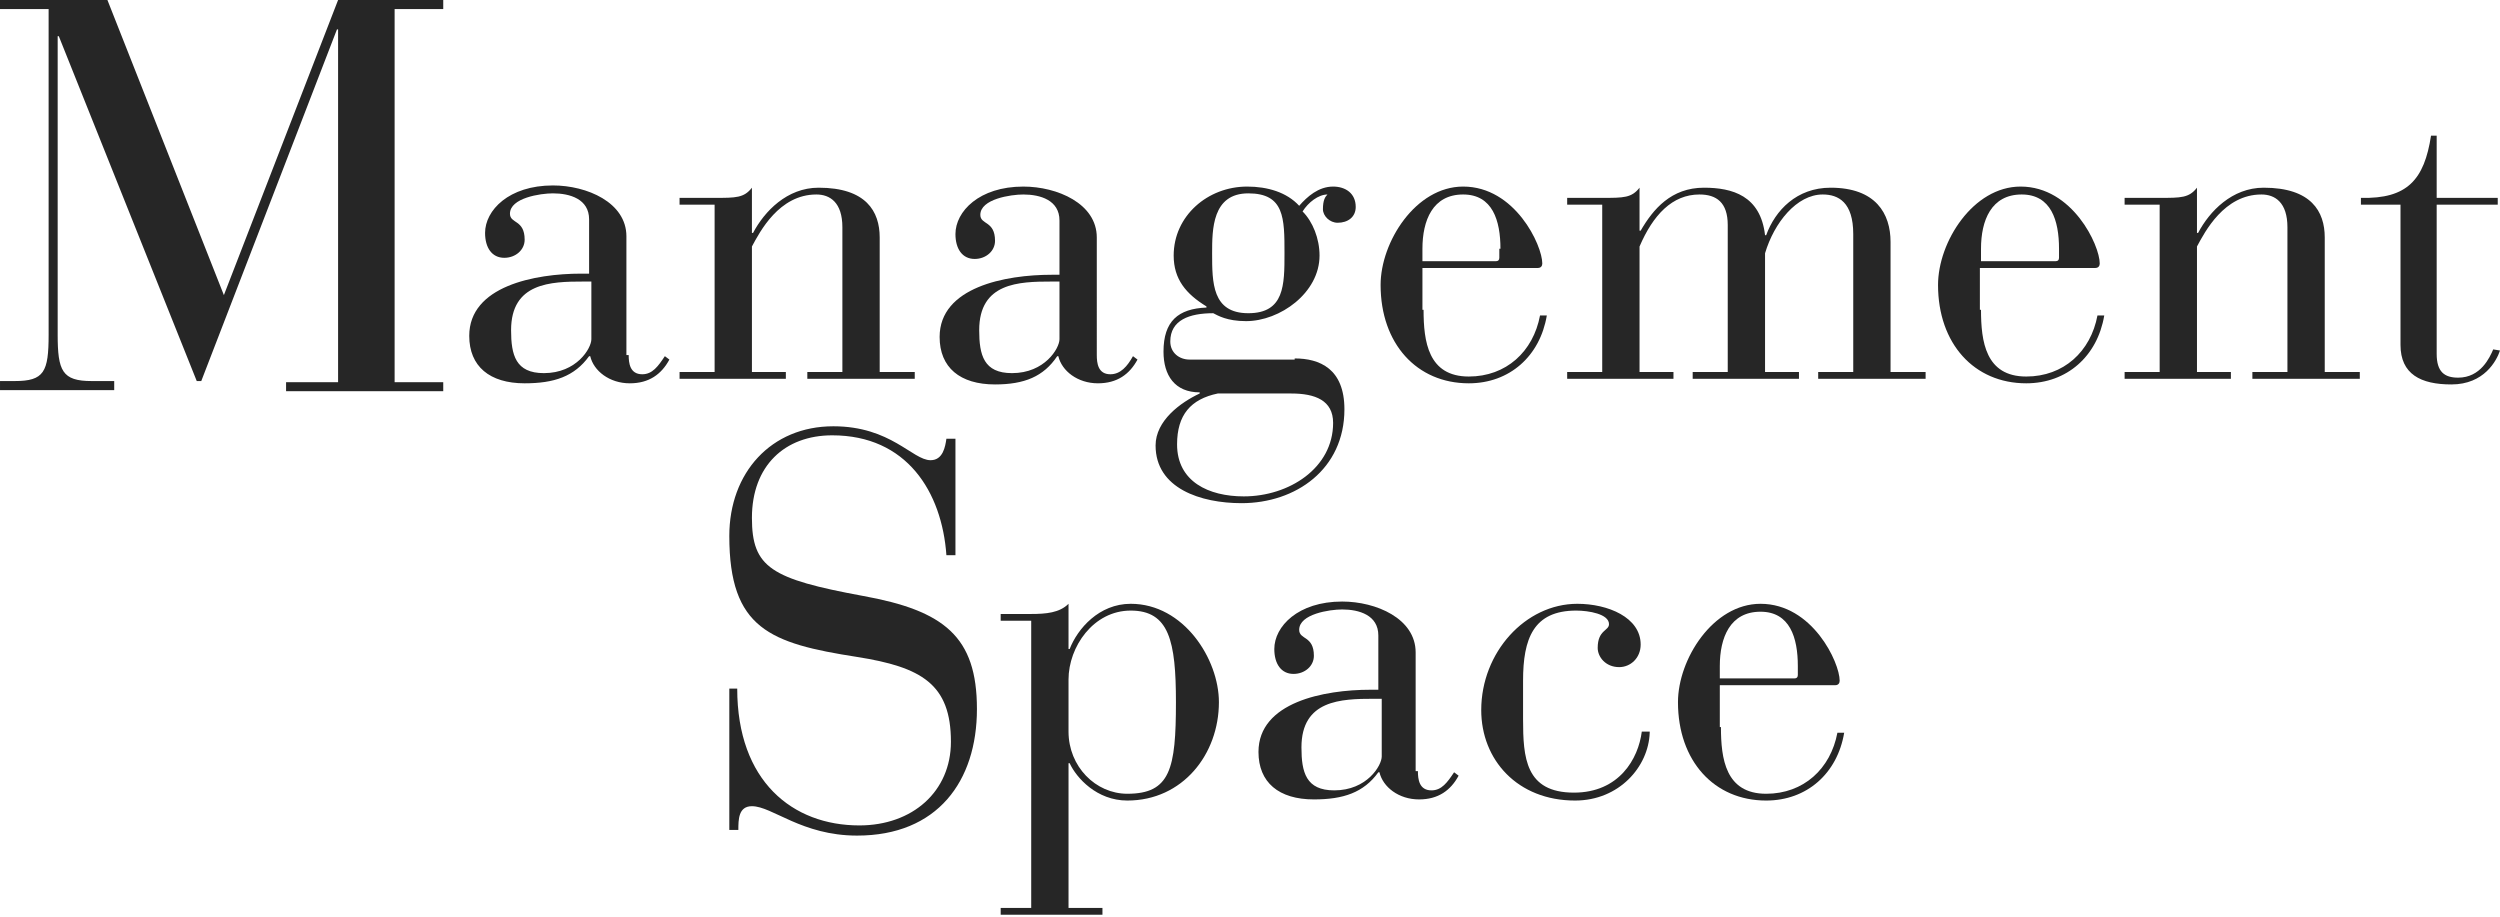
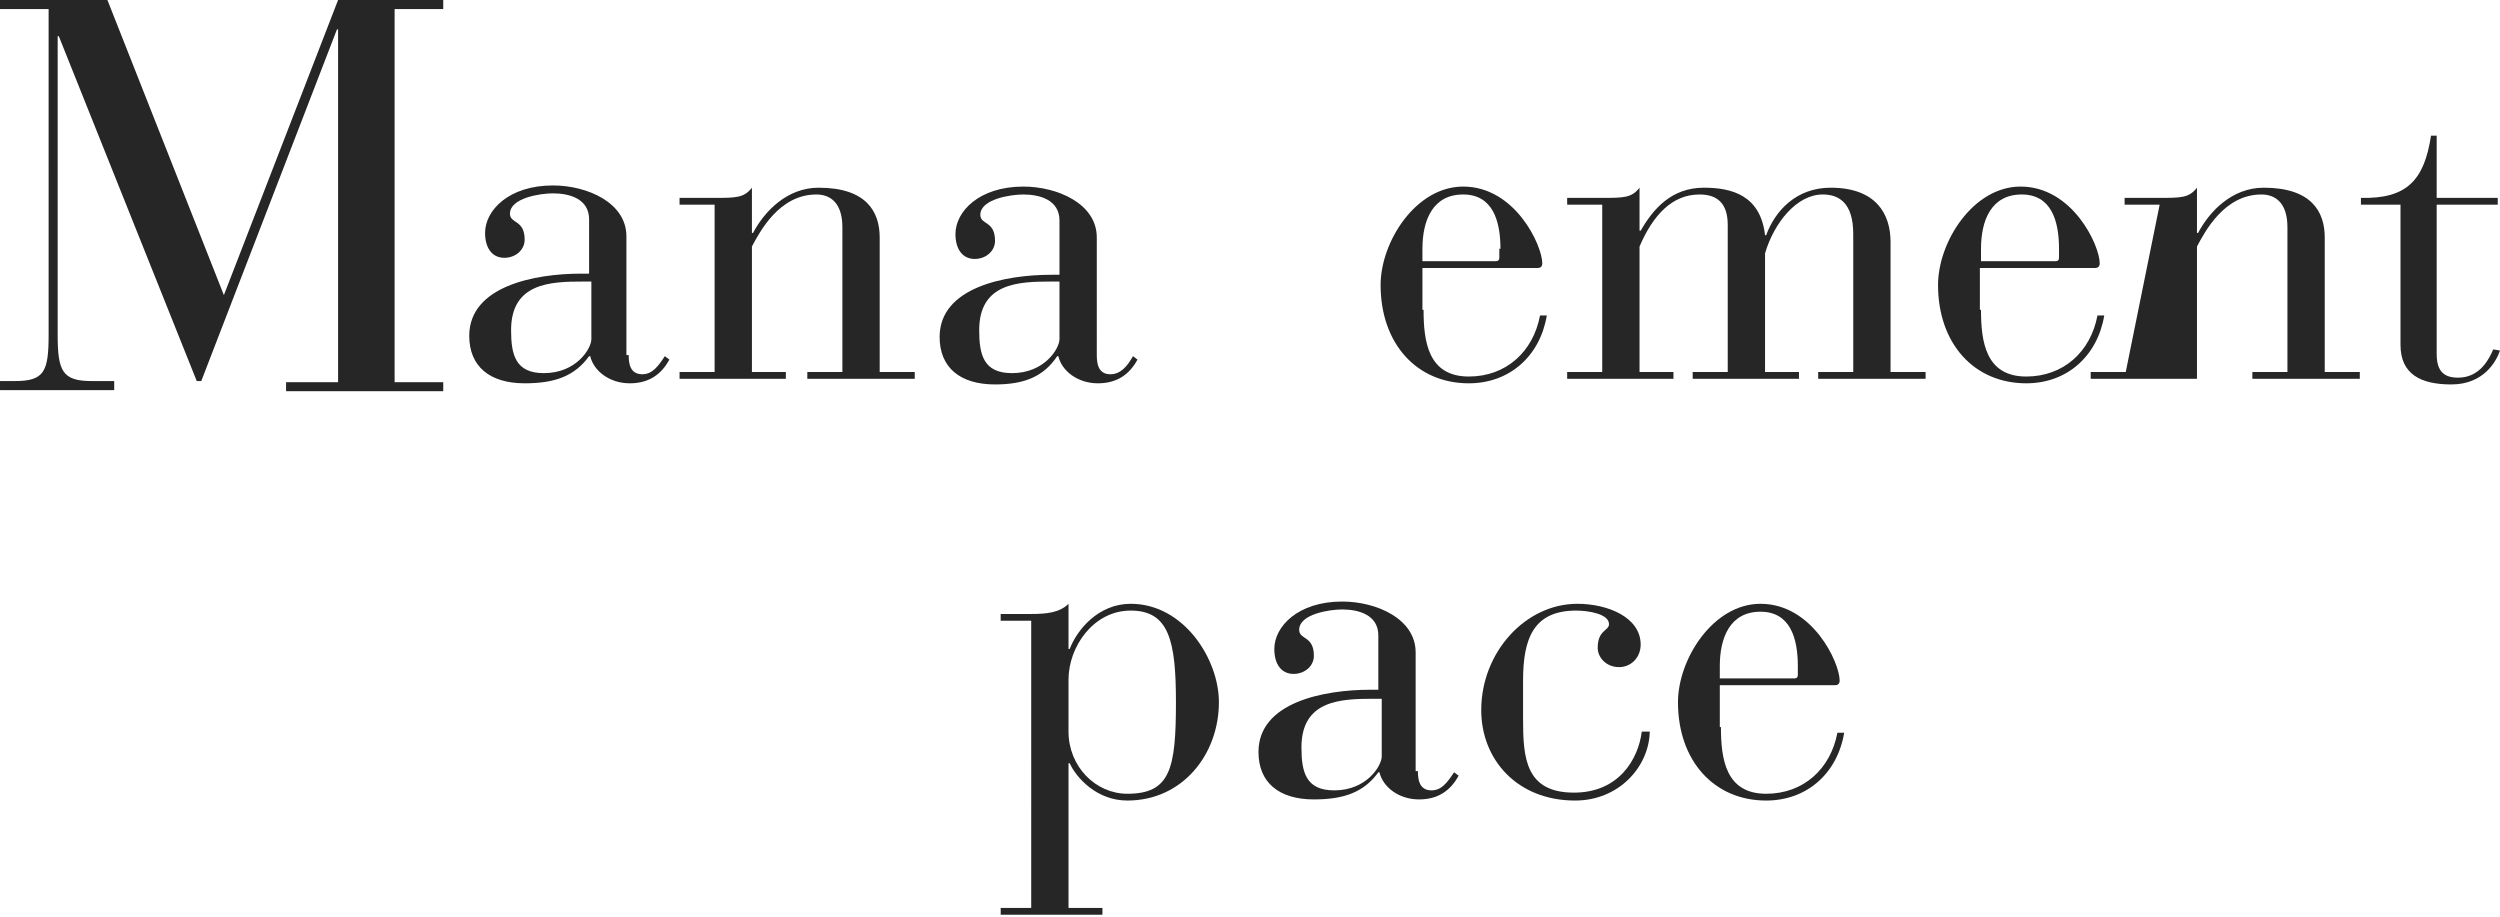
<svg xmlns="http://www.w3.org/2000/svg" fill="none" height="238" viewBox="0 0 649 238" width="649">
  <g fill="#262626">
-     <path d="m189.035 178.762h2.348c0 24.07 14.384 35.518 31.702 35.518 13.796 0 23.776-8.806 23.776-21.722 0-14.97-7.632-19.373-24.363-22.015-22.602-3.522-33.169-7.338-33.169-31.408 0-16.438 10.86-28.472 27.005-28.472 14.97 0 20.547 8.806 25.243 8.806 3.229 0 3.816-3.523 4.11-5.578h2.348v30.234h-2.348c-1.174-16.438-10.274-31.114-29.647-31.114-12.328 0-20.841 7.925-20.841 21.428 0 12.915 4.99 15.85 28.767 20.253 21.134 3.816 29.646 10.568 29.646 29.354s-10.273 32.875-31.114 32.875c-14.383 0-22.015-7.631-27.299-7.631-3.522 0-3.522 3.522-3.522 6.164h-2.348v-36.692z" />
    <path d="m267.702 161.149h-7.926v-1.761h7.926c3.816 0 7.338-.294 9.686-2.642v11.741h.294c2.055-5.283 7.632-11.741 15.851-11.741 13.796 0 22.895 14.383 22.895 25.537 0 13.503-9.393 25.538-23.776 25.538-7.925 0-13.209-5.871-14.97-9.687h-.294v37.572h8.806v1.762h-26.418v-1.762h7.926zm9.686 28.766c0 9.1 7.045 16.145 15.264 16.145 11.154 0 12.622-6.458 12.622-23.777 0-15.85-1.761-23.776-11.741-23.776-9.687 0-16.145 9.393-16.145 17.906z" />
    <path d="m368.089 200.19c0 2.054.294 4.99 3.523 4.99 2.641 0 4.109-2.055 5.87-4.697l1.174.881c-2.054 3.816-5.283 6.164-10.273 6.164-5.284 0-9.393-3.229-10.274-7.045h-.293c-3.816 5.284-9.1 7.045-16.732 7.045-9.099 0-14.383-4.403-14.383-12.329 0-12.915 17.025-16.144 29.06-16.144h2.055v-14.089c0-5.284-4.99-6.752-9.393-6.752-3.229 0-11.155 1.175-11.155 5.284 0 2.642 3.816 1.468 3.816 6.751 0 2.642-2.348 4.697-5.283 4.697-3.229 0-4.99-2.642-4.99-6.458 0-5.871 6.164-12.328 17.612-12.328 8.806 0 19.079 4.403 19.079 13.209v30.821zm-11.448-18.787c-8.512 0-18.786.294-18.786 12.622 0 6.458 1.175 11.155 8.513 11.155 8.512 0 12.328-6.458 12.328-8.806v-14.971z" />
    <path d="m428.265 190.209c-.294 8.806-7.926 17.612-19.373 17.612-14.971 0-24.364-10.567-24.364-23.483 0-14.97 11.448-27.592 24.951-27.592 7.925 0 16.437 3.522 16.437 10.567 0 3.523-2.641 5.871-5.577 5.871-3.522 0-5.577-2.642-5.577-4.99 0-4.697 2.936-4.403 2.936-6.164 0-2.642-5.284-3.523-8.513-3.523-11.154 0-13.796 7.339-13.796 18.199v9.98c0 9.981.587 19.08 13.209 19.08 11.741 0 16.731-8.806 17.612-15.851h2.055z" />
    <path d="m446.756 188.741c0 8.219 1.174 17.319 11.741 17.319 9.687 0 16.731-6.458 18.493-15.851h1.761c-1.761 10.567-9.687 17.612-20.254 17.612-13.502 0-22.895-10.274-22.895-25.538 0-11.154 9.099-25.537 21.427-25.537 13.503 0 20.548 15.264 20.548 19.96 0 .587-.294 1.174-1.174 1.174h-29.941v10.861zm19.96-15.851c0-7.338-2.055-14.089-9.687-14.089-7.925 0-10.567 6.751-10.567 14.089v3.229h19.373c.587 0 .881-.293.881-.88z" />
    <path d="m12.622 2.348h-12.622v-2.348h27.886l30.234 76.612 29.647-76.612h27.299v2.348h-12.622v96.866h12.622v2.348h-40.801v-2.348h13.502v-91.582h-.293l-35.224 91.289h-1.174l-35.811-89.527h-.293v77.493c0 9.393 1.174 12.035 8.806 12.035h5.871v2.349h-29.647v-2.349h3.816c7.632 0 8.806-2.348 8.806-12.035z" />
    <path d="m163.204 92.169c0 2.055.294 4.99 3.523 4.99 2.642 0 4.109-2.055 5.871-4.697l1.174.881c-2.055 3.816-5.284 6.164-10.274 6.164-5.284 0-9.393-3.229-10.274-7.045h-.293c-3.816 5.284-9.1 7.045-16.731 7.045-9.1 0-14.384-4.403-14.384-12.328 0-12.915 17.025-16.144 29.06-16.144h2.055v-14.09c0-5.284-4.99-6.751-9.393-6.751-3.229 0-11.154 1.174-11.154 5.284 0 2.642 3.816 1.468 3.816 6.751 0 2.642-2.349 4.697-5.284 4.697-3.229 0-4.99-2.642-4.99-6.458 0-5.871 6.164-12.328 17.612-12.328 8.806 0 19.079 4.403 19.079 13.209v30.821zm-11.741-19.08c-8.512 0-18.786.294-18.786 12.622 0 6.458 1.174 11.154 8.513 11.154 8.512 0 12.328-6.458 12.328-8.806v-14.97z" />
    <path d="m185.513 53.13h-9.1v-1.761h9.1c5.577 0 7.631 0 9.686-2.642v11.741h.294c2.935-5.577 8.806-11.741 17.025-11.741 12.328 0 15.85 6.164 15.85 12.915v34.93h9.1v1.761h-27.886v-1.761h9.1v-37.572c0-6.458-3.229-8.512-6.751-8.512-9.687 0-14.677 9.687-16.732 13.502v32.582h8.806v1.761h-27.592v-1.761h9.1z" />
    <path d="m284.727 92.169c0 2.055.293 4.99 3.522 4.99 2.642 0 4.403-2.055 5.871-4.697l1.174.881c-2.055 3.816-5.284 6.164-10.274 6.164-5.283 0-9.393-3.229-10.273-7.045h-.294c-3.522 5.284-8.512 7.338-16.144 7.338-9.1 0-14.383-4.403-14.383-12.328 0-12.915 17.025-16.144 29.06-16.144h2.054v-14.089c0-5.284-4.99-6.751-9.393-6.751-3.229 0-11.154 1.174-11.154 5.284 0 2.642 3.816 1.468 3.816 6.751 0 2.642-2.348 4.697-5.284 4.697-3.229 0-4.99-2.642-4.99-6.458 0-5.871 6.164-12.328 17.612-12.328 8.806 0 19.08 4.403 19.08 13.209zm-11.741-19.08c-8.513 0-18.787.294-18.787 12.622 0 6.458 1.175 11.154 8.513 11.154 8.512 0 12.328-6.458 12.328-8.806v-14.97z" />
-     <path d="m336.096 93.05c6.457 0 12.915 2.642 12.915 13.209 0 15.557-12.622 24.363-26.711 24.363-10.567 0-22.309-3.816-22.309-14.97 0-6.458 6.458-11.154 11.448-13.502v-.294c-6.458 0-9.393-4.403-9.393-10.567 0-7.925 3.816-11.154 11.154-11.448v-.293c-5.283-3.229-8.512-7.045-8.512-13.209 0-10.274 8.806-17.905 19.079-17.905 5.284 0 10.274 1.468 13.503 4.99 2.055-2.348 4.99-4.99 8.806-4.99 3.229 0 5.87 1.761 5.87 5.284 0 2.642-2.054 4.109-4.696 4.109-2.055 0-3.816-1.761-3.816-3.522 0-2.348.587-3.229 1.174-3.816-2.348 0-4.99 2.055-6.458 4.403 2.642 2.642 4.403 7.045 4.403 11.448 0 9.687-10.273 17.025-19.079 17.025-4.99 0-7.338-1.468-8.513-2.055-6.164 0-11.154 1.761-11.154 7.338 0 2.935 2.348 4.697 4.99 4.697h27.299zm-19.96 9.1c-7.045 1.467-10.568 5.577-10.568 13.209 0 9.686 8.219 13.502 17.319 13.502 11.741 0 23.189-7.338 23.189-19.08 0-5.87-4.697-7.631-10.861-7.631zm7.925-20.841c9.393 0 9.393-7.338 9.393-15.557 0-9.1 0-15.557-9.393-15.557s-9.393 9.393-9.393 15.557c0 7.632 0 15.557 9.393 15.557z" />
    <path d="m369.558 80.428c0 8.219 1.174 17.318 11.741 17.318 9.686 0 16.731-6.458 18.492-15.851h1.762c-1.762 10.567-9.687 17.612-20.254 17.612-13.503 0-22.896-10.274-22.896-25.537 0-11.154 9.1-25.537 21.428-25.537 13.503 0 20.547 15.264 20.547 19.96 0 .587-.293 1.174-1.174 1.174h-29.94v10.861zm19.96-15.851c0-7.338-2.055-14.09-9.687-14.09-7.925 0-10.567 6.751-10.567 14.09v3.229h19.08c.587 0 .88-.294.88-.881v-2.348z" />
    <path d="m406.837 96.573h9.099v-43.443h-9.099v-1.761h9.099c5.578 0 7.632 0 9.687-2.642v11.154h.294c3.228-5.577 7.925-11.154 16.437-11.154 7.339 0 14.677 2.055 15.851 12.328h.294c2.348-6.458 7.925-12.328 16.731-12.328 11.741 0 15.557 6.751 15.557 14.089v33.756h9.1v1.761h-27.886v-1.761h9.1v-35.811c0-8.219-3.816-10.274-7.926-10.274-6.751 0-12.622 7.338-14.97 15.264v30.821h8.806v1.761h-27.592v-1.761h9.1v-38.159c0-5.871-2.936-7.925-7.339-7.925-7.045 0-12.035 5.284-15.557 13.502v32.582h8.806v1.761h-27.592z" />
    <path d="m514.269 80.428c0 8.219 1.174 17.318 11.741 17.318 9.686 0 16.731-6.458 18.492-15.851h1.762c-1.762 10.567-9.687 17.612-20.254 17.612-13.503 0-22.896-10.274-22.896-25.537 0-11.154 9.1-25.537 21.428-25.537 13.503 0 20.547 15.264 20.547 19.96 0 .587-.293 1.174-1.174 1.174h-29.94v10.861zm20.253-15.851c0-7.338-2.054-14.09-9.686-14.09-7.926 0-10.567 6.751-10.567 14.09v3.229h19.373c.587 0 .88-.294.88-.881z" />
-     <path d="m560.647 53.13h-9.099v-1.761h9.099c5.577 0 7.632 0 9.687-2.642v11.741h.293c2.936-5.577 8.806-11.741 17.025-11.741 12.329 0 15.851 6.164 15.851 12.915v34.93h9.1v1.761h-27.886v-1.761h9.1v-37.572c0-6.458-3.229-8.512-6.752-8.512-9.686 0-14.676 9.687-16.731 13.502v32.582h8.806v1.761h-27.592v-1.761h9.099z" />
+     <path d="m560.647 53.13h-9.099v-1.761h9.099c5.577 0 7.632 0 9.687-2.642v11.741h.293c2.936-5.577 8.806-11.741 17.025-11.741 12.329 0 15.851 6.164 15.851 12.915v34.93h9.1v1.761h-27.886v-1.761h9.1v-37.572c0-6.458-3.229-8.512-6.752-8.512-9.686 0-14.676 9.687-16.731 13.502v32.582v1.761h-27.592v-1.761h9.099z" />
    <path d="m622.876 53.129h-9.98v-1.761c12.034.294 16.437-4.697 18.199-16.144h1.467v16.144h15.851v1.761h-15.851v38.746c0 4.697 2.055 6.164 5.577 6.164 5.871 0 8.219-5.284 9.1-7.338l1.761.293c-.881 2.642-4.109 8.806-12.622 8.806-7.925 0-13.209-2.642-13.209-10.274v-36.398z" />
  </g>
</svg>